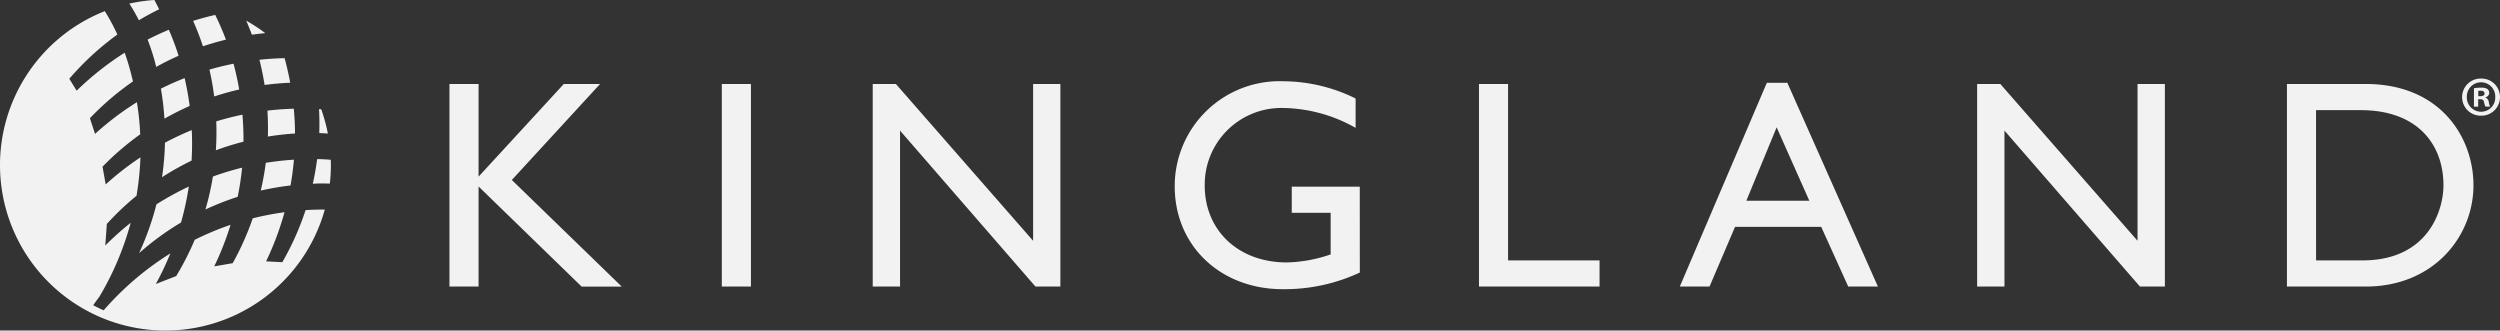
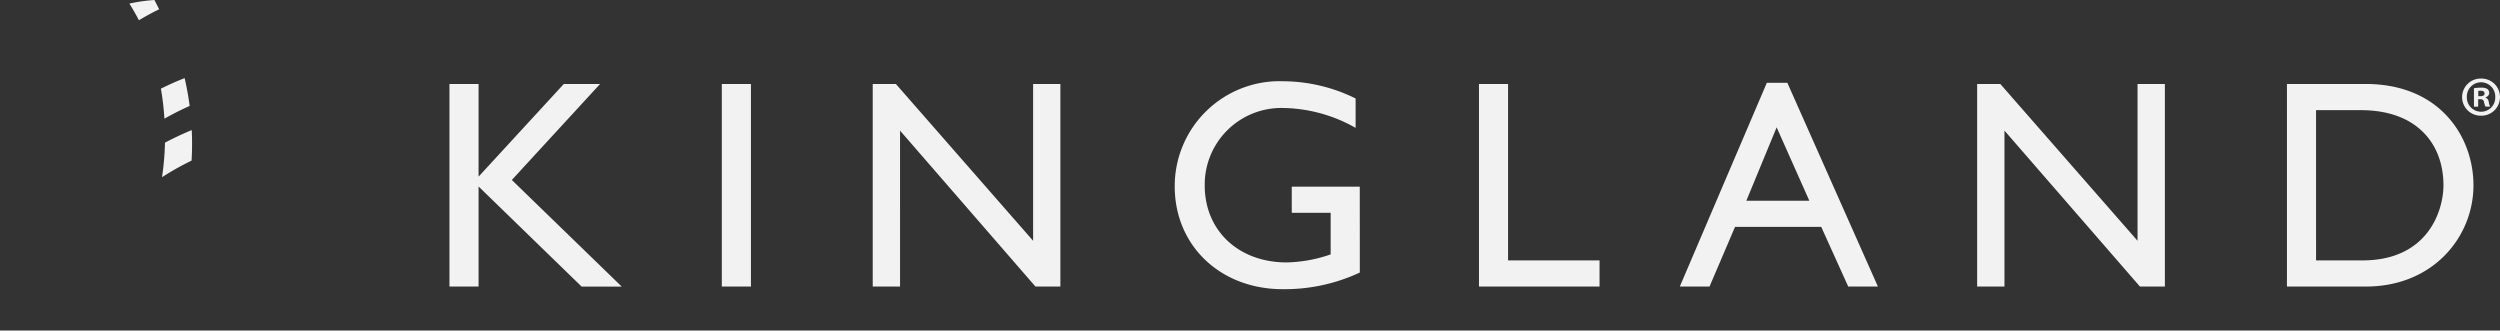
<svg xmlns="http://www.w3.org/2000/svg" width="236.366" height="31.249">
  <rect width="100%" height="100%" fill="#333333" stroke="none" />
  <defs>
    <clipPath id="a">
      <path fill="#f2f2f2" d="M0 0h31.287v31.249H0z" />
    </clipPath>
  </defs>
  <g transform="translate(-.001 .001)" clip-path="url(#a)" fill="#f2f2f2">
-     <path d="M30.999 12.623a15.464 15.464 0 00-.627-2.292c-.072-.006-.137-.009-.208-.013q.061 1.136.022 2.262c.262.009.531.022.813.044M20.413 14.207a25.939 25.939 0 012.608-.813q.012-1.272-.1-2.554-1.258.262-2.474.635a26.076 26.076 0 01-.037 2.732M22.617 8.462q-.211-1.22-.537-2.438a27.36 27.36 0 00-2.28.556c.2.847.344 1.694.454 2.54a26.254 26.254 0 012.363-.659M27.893 12.622c0-.777-.045-1.56-.116-2.344q-1.259.035-2.491.18c.052.821.067 1.64.041 2.452.843-.135 1.7-.234 2.566-.288M25.018 8.032q1.194-.16 2.421-.21-.212-1.163-.531-2.324c-.8.018-1.6.068-2.378.153q.3 1.19.488 2.381M20.351 1.408q-1.062.244-2.092.567a24.8 24.8 0 01.93 2.4q1.067-.357 2.173-.627a26.791 26.791 0 00-1.012-2.339M29.576 17.373c.188-.008.373-.024.562-.027.347-.006.694 0 1.048.014a15.869 15.869 0 00.1-1.755c0-.168-.008-.334-.013-.5a18.704 18.704 0 00-1.287-.064q-.154 1.177-.41 2.332M15.964 2.812q-1.025.427-2.006.93c.26.673.481 1.347.674 2.035.052.182.089.367.136.549q1.032-.574 2.118-1.057a24.734 24.734 0 00-.922-2.458M27.792 15.097q-1.349.085-2.661.295a26.324 26.324 0 01-.475 2.625 26.242 26.242 0 012.814-.483q.214-1.206.321-2.436M17.115 21.039a27.679 27.679 0 00.736-3.4 27.292 27.292 0 00-3.062 1.683 26.36 26.36 0 01-1.641 4.614 26.285 26.285 0 013.967-2.9M22.891 15.851a27.248 27.248 0 00-2.761.839 26.374 26.374 0 01-.705 3.117 26.322 26.322 0 013.048-1.2 27.174 27.174 0 00.419-2.761" />
-     <path d="M30.53 19.812c-.55 0-1.1.02-1.637.052a26.421 26.421 0 01-2.2 4.926l-1.535-.082a27.784 27.784 0 001.744-4.644 27.209 27.209 0 00-3.006.577 26.4 26.4 0 01-1.895 4.241l-1.744.3a27.641 27.641 0 001.541-3.927 27.347 27.347 0 00-3.389 1.418 26.362 26.362 0 01-1.75 3.428l-1.925.748a27.739 27.739 0 001.373-2.891 28.059 28.059 0 00-6.308 5.382s-.122-.057-.231-.105-.364-.177-.428-.209c-.127-.063-.326-.17-.326-.17.188-.277.389-.544.589-.813a27.706 27.706 0 002.953-6.979 27.619 27.619 0 00-2.4 2.146l.145-2.037a26.24 26.24 0 012.807-2.664 27.435 27.435 0 00.37-3.631 27.681 27.681 0 00-3.284 2.556l-.3-1.675a26.362 26.362 0 013.564-3.061 27.306 27.306 0 00-.311-3.04 27.634 27.634 0 00-3.961 3l-.484-1.482a26.4 26.4 0 014.07-3.48 29.973 29.973 0 00-.417-1.588q-.169-.568-.365-1.126a27.7 27.7 0 00-4.542 3.591l-.694-1.127a26.425 26.425 0 014.545-4.183 19.351 19.351 0 00-1.19-2.21 15.643 15.643 0 1020.8 18.766h-.179M23.811 3.281c.42-.06.844-.109 1.27-.149a15.878 15.878 0 00-1.8-1.179c.2.468.379.9.535 1.329" />
    <path d="M18.113 15.185a27.2 27.2 0 00.018-2.886 27.592 27.592 0 00-2.532 1.19 26.135 26.135 0 01-.28 3.264 26.3 26.3 0 012.794-1.568M13.135 1.912A26.094 26.094 0 0115.049.875q-.211-.419-.45-.875a15.727 15.727 0 00-2.367.339c.338.533.636 1.057.9 1.574M17.933 10.016q-.171-1.316-.476-2.633-1.149.45-2.244 1a26.23 26.23 0 01.335 2.838 26.261 26.261 0 012.385-1.205" />
  </g>
  <path d="M53.307 7.939l-8.06 8.761V7.939h-2.753v19.15h2.753v-9.457l9.744 9.463h3.79l-10.389-10.08 8.34-9.071zM68.245 7.94h2.753v19.151h-2.753zM97.677 7.939v14.826L84.702 7.939h-2.189v19.15h2.583V12.348l12.8 14.742h2.359V7.94zM128.566 25.767a16.786 16.786 0 01-7.3 1.573c-5.869 0-10.2-4.1-10.2-9.716a9.918 9.918 0 0110.278-9.942 15.6 15.6 0 016.824 1.629v2.779a14.281 14.281 0 00-6.88-1.881 7.243 7.243 0 00-7.385 7.33c0 4.268 3.2 7.272 7.75 7.272a13.442 13.442 0 004.156-.758v-3.932h-3.678v-2.47h6.43zM139.832 7.939v19.15h11.4v-2.47h-8.65V7.939zM167.976 12.039l3.089 6.937h-5.954zm-.928-4.212l-8.228 19.265h2.809l2.414-5.645h8.146l2.554 5.645h2.807l-8.563-19.265zM202.097 7.939v14.826L189.122 7.939h-2.19v19.15h2.583V12.348l12.807 14.742h2.359V7.94z" fill="#f2f2f2" />
  <g fill="#f2f2f2">
    <path d="M218.975 24.62h4.379c6.234 0 7.666-4.746 7.666-7.105 0-3.847-2.444-7.1-7.807-7.1h-4.239zm-2.753-16.68h7.441c7.077 0 10.194 5.054 10.194 9.575 0 4.915-3.848 9.577-10.167 9.577h-7.469zM234.315 9.098h.191c.222 0 .4-.074.4-.255 0-.161-.118-.267-.373-.267a.927.927 0 00-.222.021zm-.012.987h-.4V8.342a3.607 3.607 0 01.668-.052 1.087 1.087 0 01.607.126.487.487 0 01.17.383.447.447 0 01-.361.4v.021a.513.513 0 01.319.426 1.259 1.259 0 00.128.434h-.439a1.536 1.536 0 01-.138-.426c-.032-.189-.139-.274-.361-.274h-.192zm-1.073-.914a1.35 1.35 0 001.361 1.393 1.335 1.335 0 001.327-1.382 1.345 1.345 0 10-2.688-.011m3.134 0a1.751 1.751 0 01-1.784 1.766 1.755 1.755 0 110-3.509 1.746 1.746 0 011.784 1.743" />
  </g>
</svg>